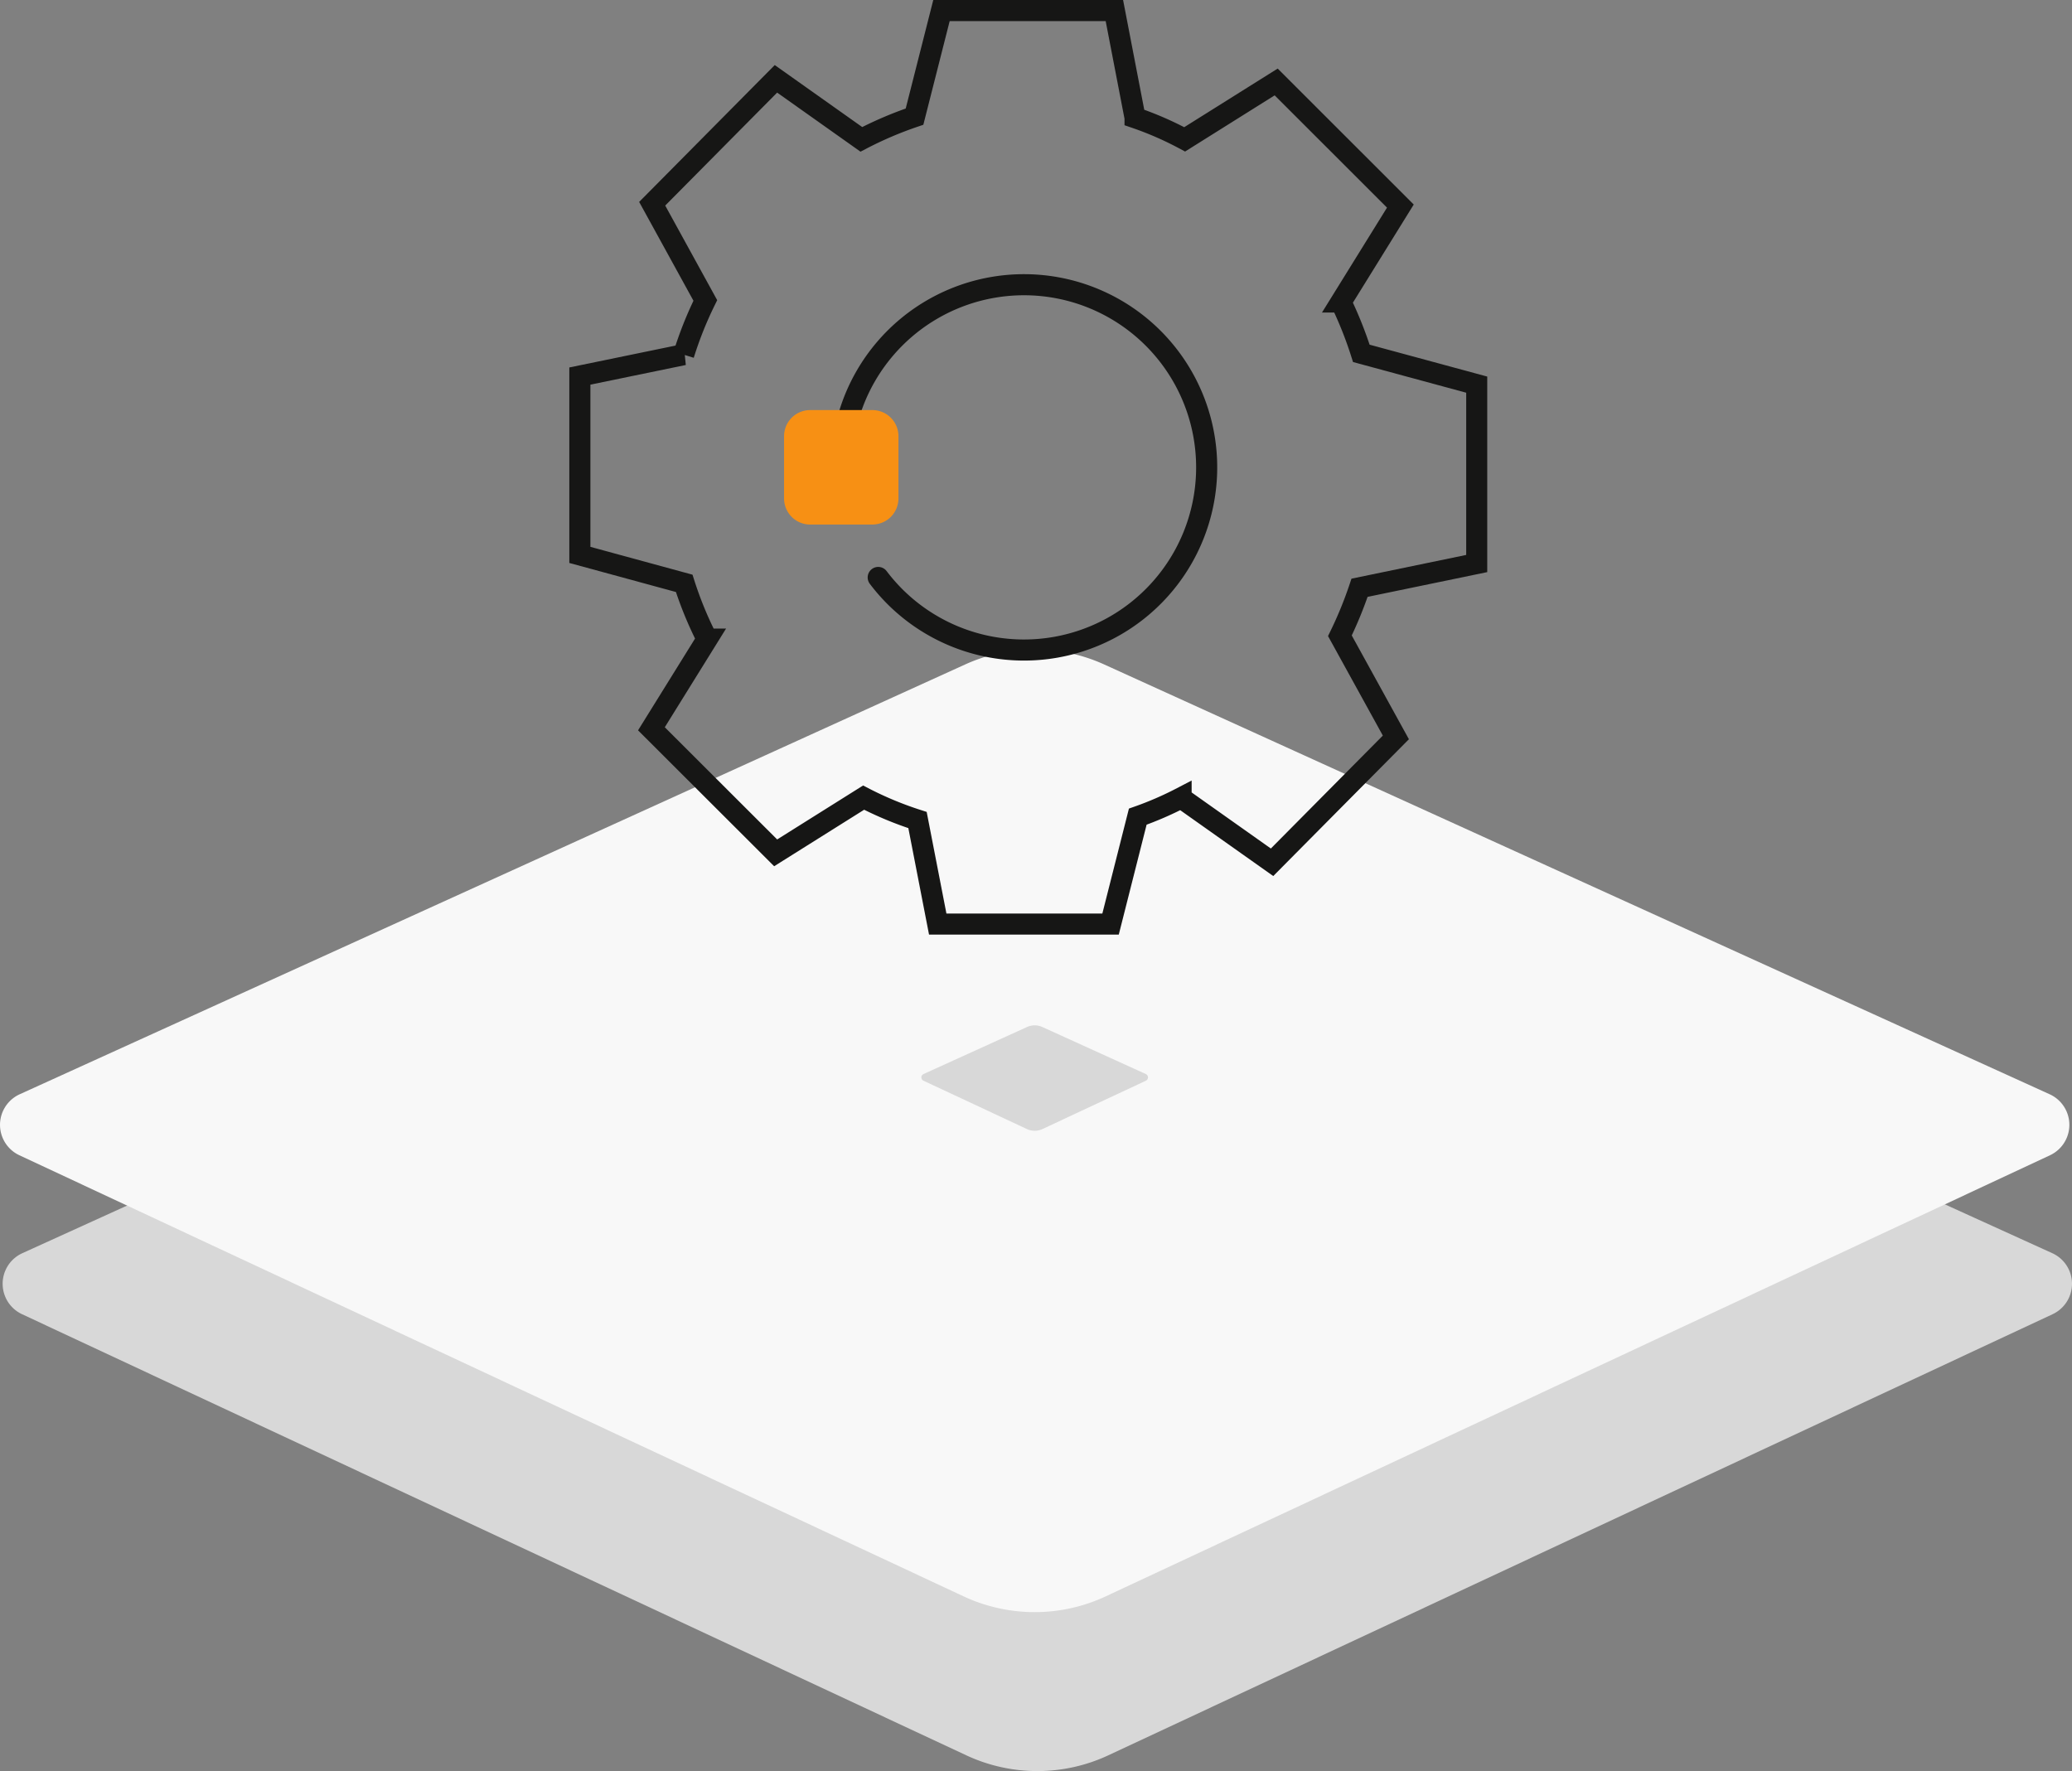
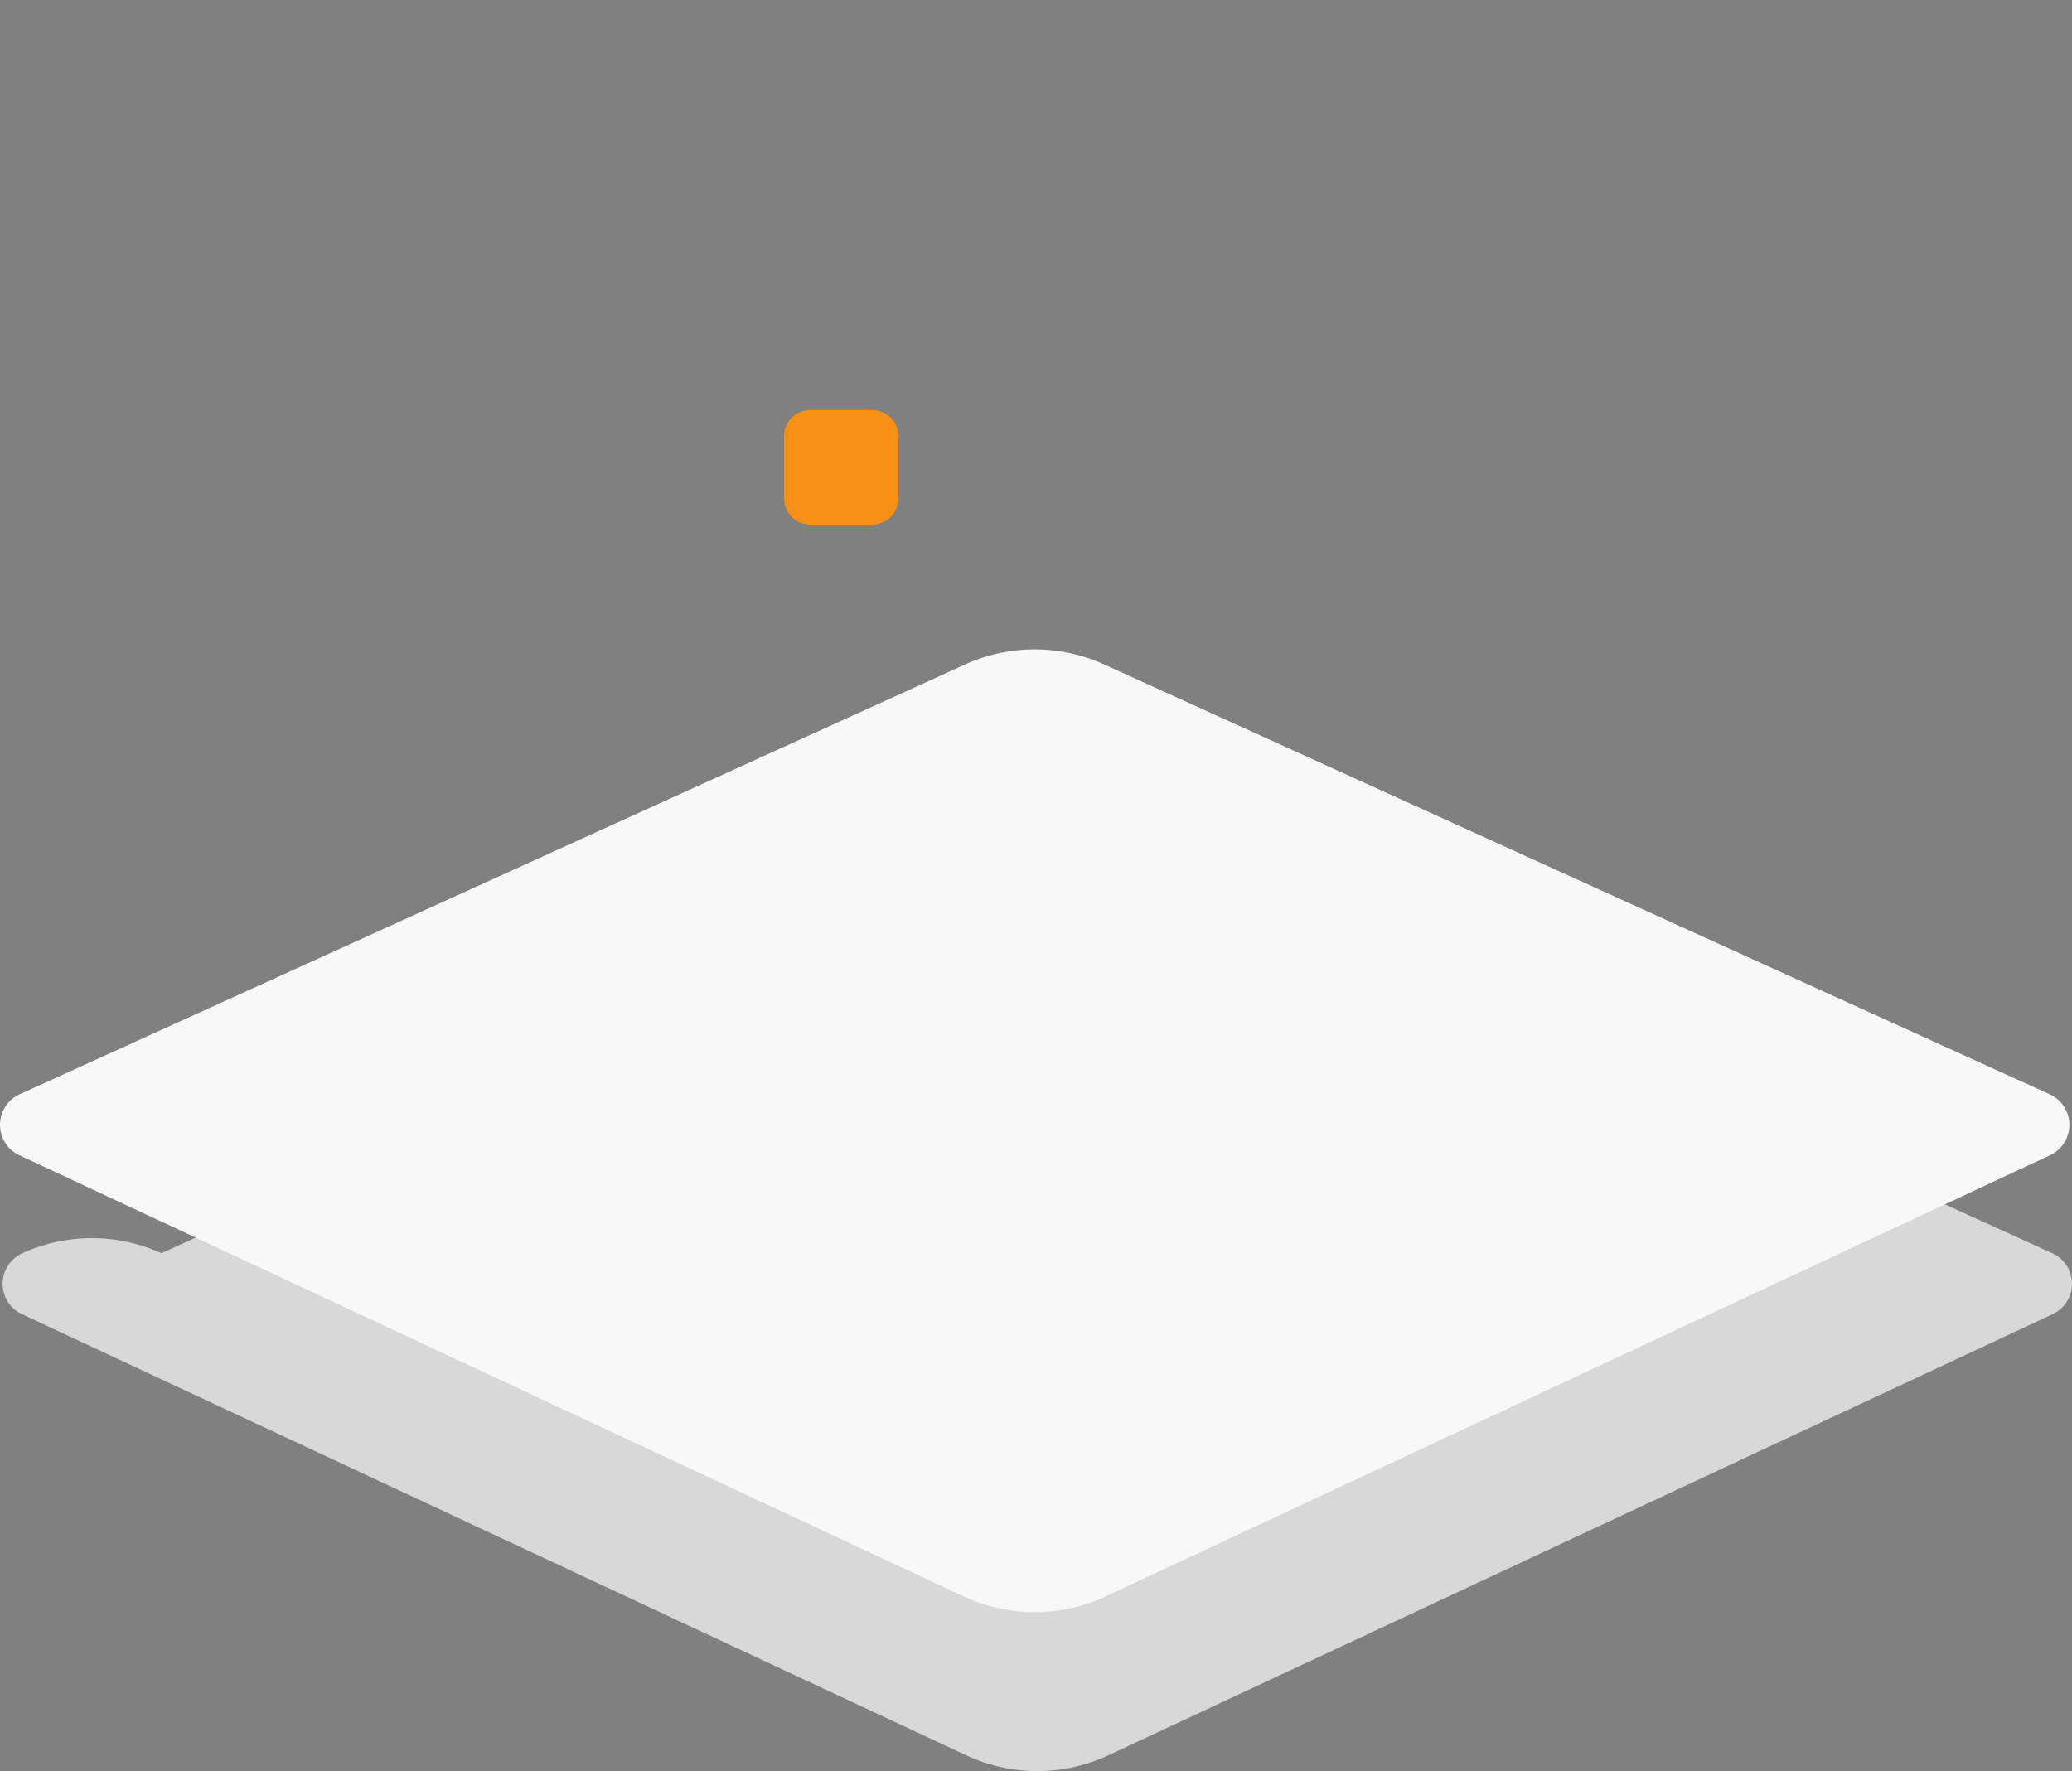
<svg xmlns="http://www.w3.org/2000/svg" id="wordpress-hosting" width="196.531" height="168" viewBox="0 0 196.531 168">
  <rect x="0" y="0" width="196.531" height="168" fill="#808080" stroke="none" />
  <defs>
    <clipPath id="clip-path">
      <rect id="Rechteck_656" data-name="Rechteck 656" width="87.066" height="88.656" transform="translate(0 0)" fill="none" />
    </clipPath>
  </defs>
-   <path id="Pfad_534" data-name="Pfad 534" d="M104.734,283.429,194.413,324.2a3.185,3.185,0,0,1,.029,5.786l-89.558,41.84a15.926,15.926,0,0,1-13.488,0L1.838,329.985a3.185,3.185,0,0,1,.032-5.786l89.676-40.769a15.934,15.934,0,0,1,13.189,0" transform="translate(0.25 -205.323)" fill="#d8d8d8" fill-rule="evenodd" />
+   <path id="Pfad_534" data-name="Pfad 534" d="M104.734,283.429,194.413,324.2a3.185,3.185,0,0,1,.029,5.786l-89.558,41.84a15.926,15.926,0,0,1-13.488,0L1.838,329.985a3.185,3.185,0,0,1,.032-5.786a15.934,15.934,0,0,1,13.189,0" transform="translate(0.25 -205.323)" fill="#d8d8d8" fill-rule="evenodd" />
  <path id="Pfad_533" data-name="Pfad 533" d="M104.734,1.429,194.413,42.2a3.185,3.185,0,0,1,.029,5.786l-89.558,41.84a15.932,15.932,0,0,1-13.488,0L1.838,47.985A3.185,3.185,0,0,1,1.869,42.2L91.545,1.429a15.934,15.934,0,0,1,13.189,0" transform="translate(0 61.601)" fill="#f8f8f8" fill-rule="evenodd" />
-   <path id="Pfad_532" data-name="Pfad 532" d="M11.469.157l9.82,4.464a.349.349,0,0,1,0,.634L11.485,9.837a1.745,1.745,0,0,1-1.477,0L.2,5.255a.349.349,0,0,1,0-.634L10.024.157a1.745,1.745,0,0,1,1.444,0" transform="translate(87.395 97.262)" fill="#d8d8d8" fill-rule="evenodd" />
  <g id="Gruppe_436" data-name="Gruppe 436" transform="translate(54 0)">
    <g id="Gruppe_435" data-name="Gruppe 435" clip-path="url(#clip-path)">
-       <path id="Pfad_654" data-name="Pfad 654" d="M35.3,1H51.7l1.96,10.165a31.413,31.413,0,0,1,4.707,2.054l8.68-5.444,11.78,11.773-5.64,9.1a36.928,36.928,0,0,1,1.936,4.871l10.947,2.968V53.455l-11.116,2.3a37.342,37.342,0,0,1-1.864,4.553L78.4,69.949,66.656,81.794l-8.628-6.107a31.609,31.609,0,0,1-4.11,1.779l-2.58,10.189H34.944l-1.917-9.867a33.075,33.075,0,0,1-5.113-2.126L19.572,80.9,7.788,69.132l5.282-8.507a35.209,35.209,0,0,1-2.173-5.29L1,52.638V35.672l9.848-2.029A35.515,35.515,0,0,1,12.9,28.5L7.861,19.326,19.6,7.478l8.1,5.741a35.529,35.529,0,0,1,5.044-2.155Z" fill="none" stroke="#161615" stroke-linecap="round" stroke-width="2" />
-       <path id="Pfad_655" data-name="Pfad 655" d="M25.8,44.327A17.327,17.327,0,1,1,29.3,54.777" fill="none" stroke="#161615" stroke-linecap="round" stroke-width="2" />
      <path id="Pfad_656" data-name="Pfad 656" d="M22.844,38.9h5.9a2.474,2.474,0,0,1,2.475,2.475v5.907a2.474,2.474,0,0,1-2.475,2.474h-5.9a2.474,2.474,0,0,1-2.475-2.474V41.375A2.474,2.474,0,0,1,22.844,38.9" fill="#f79014" />
    </g>
  </g>
</svg>